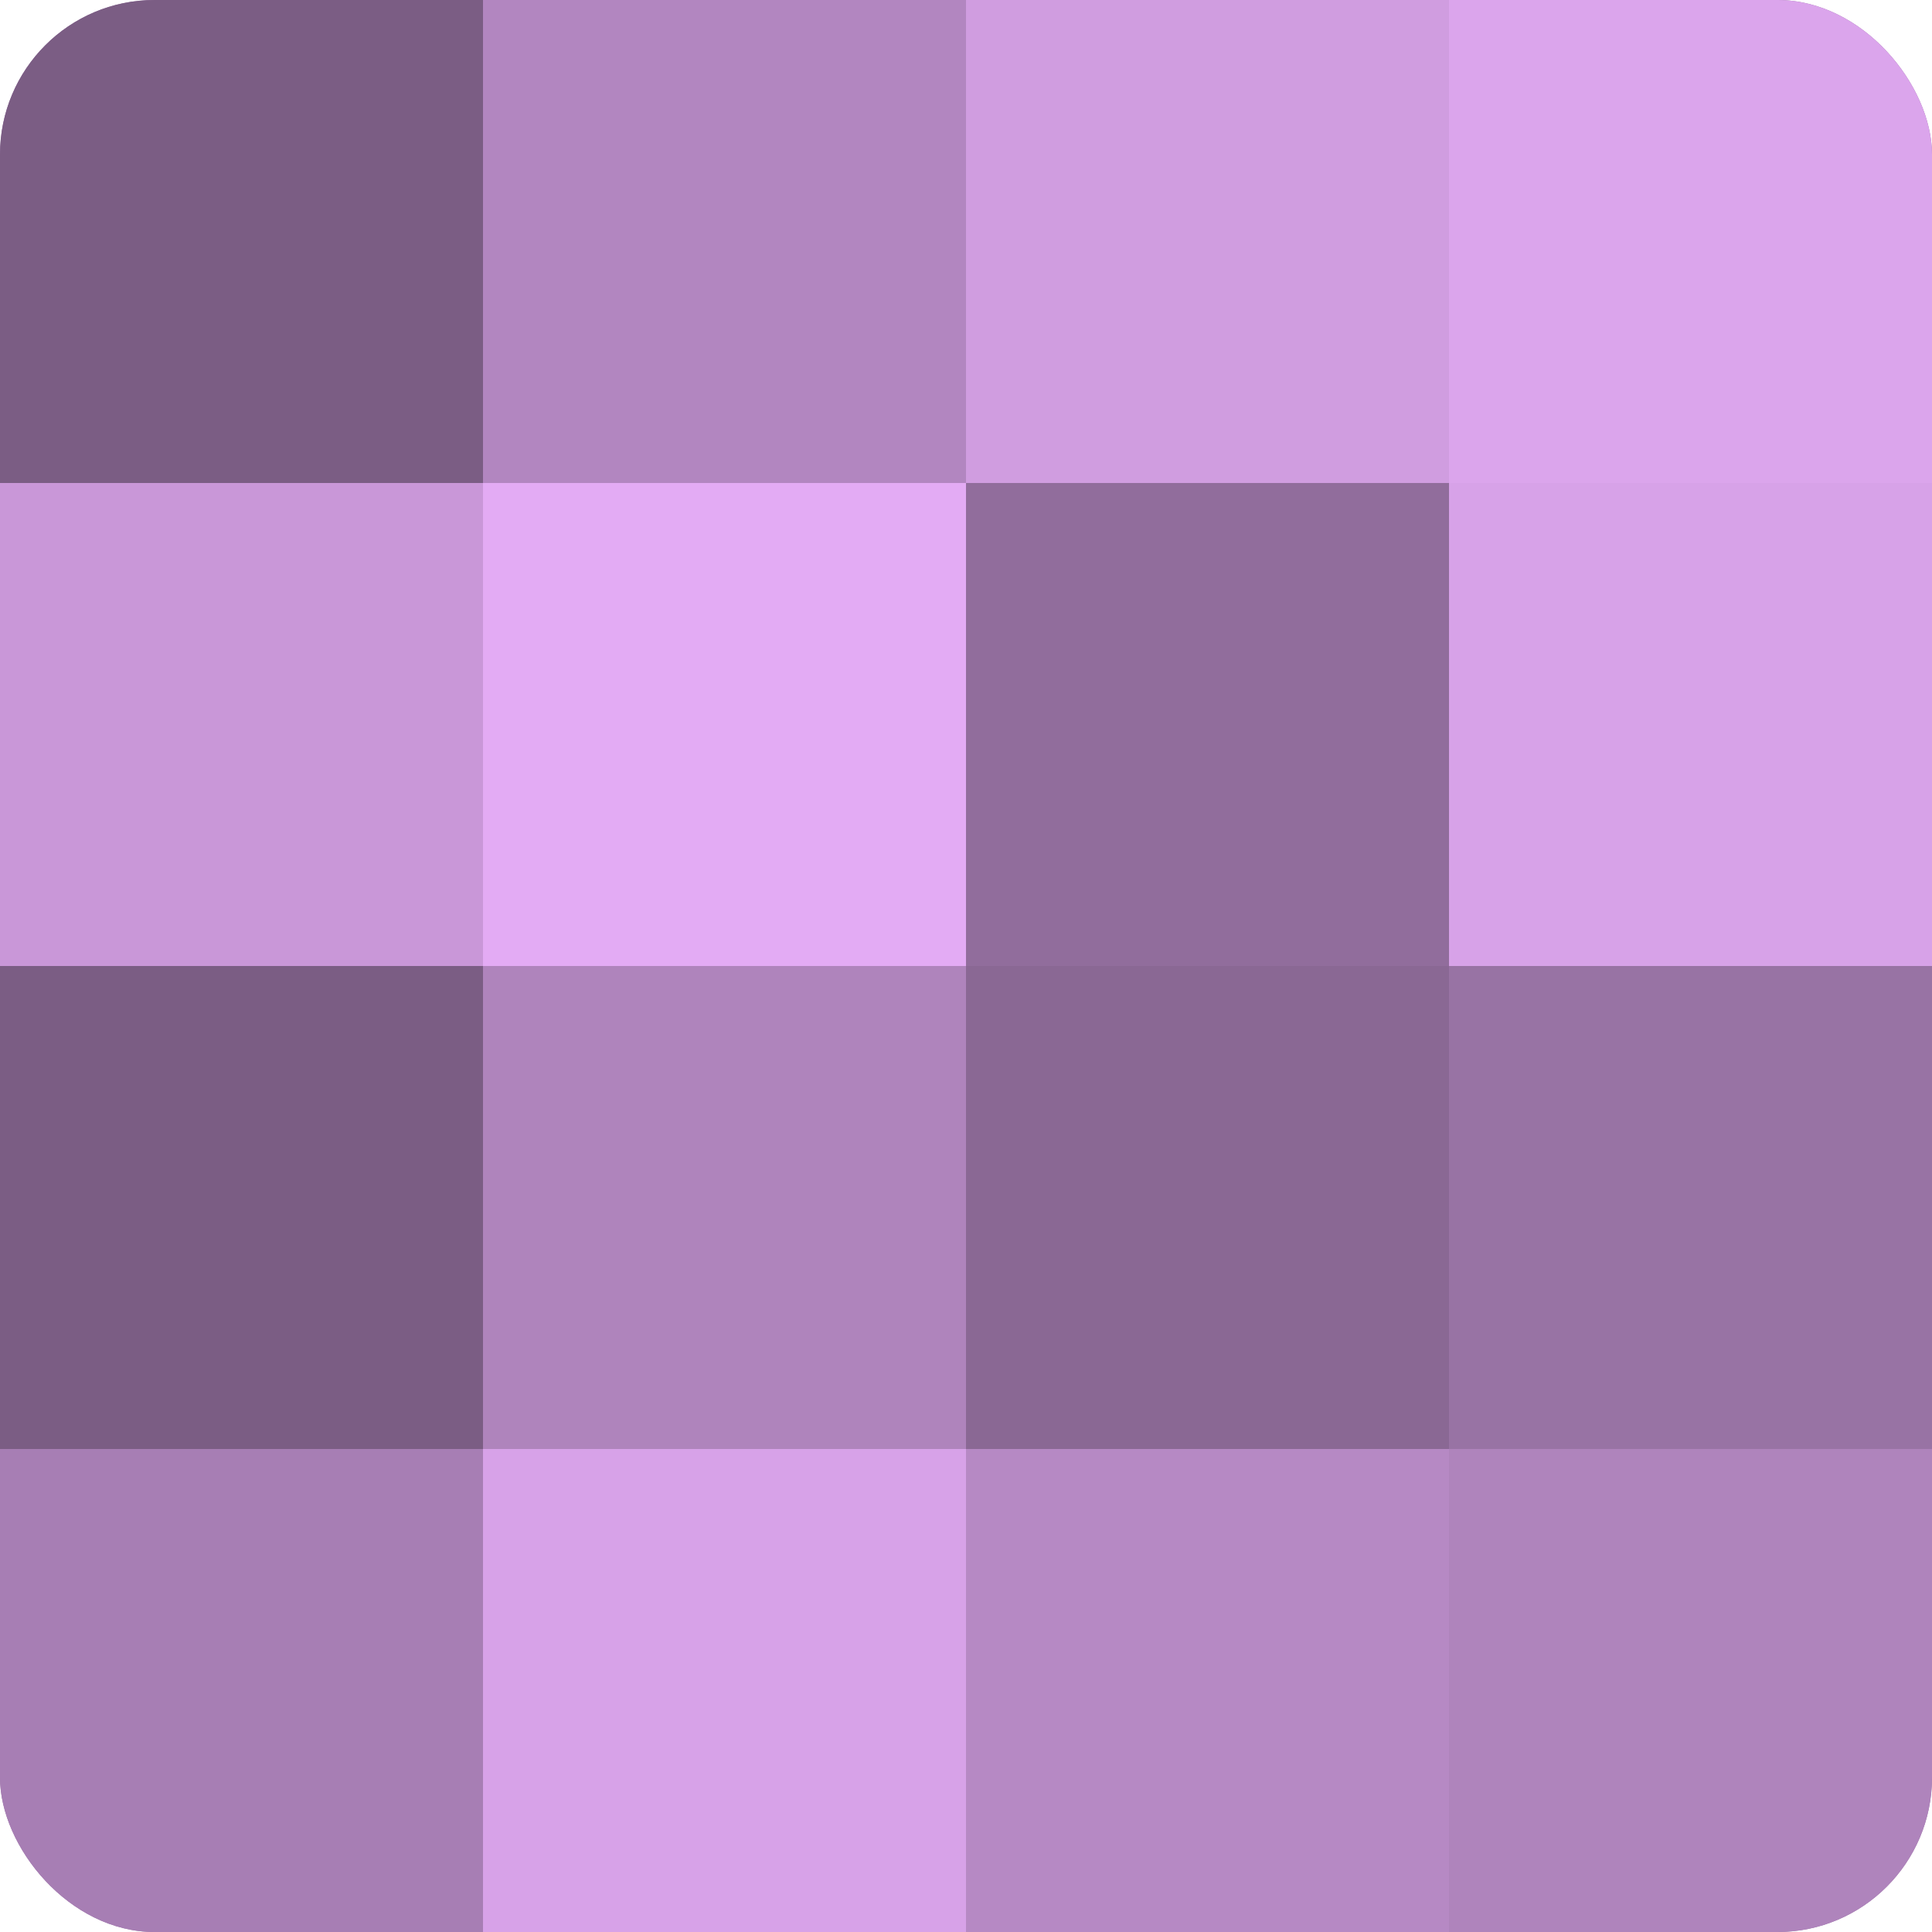
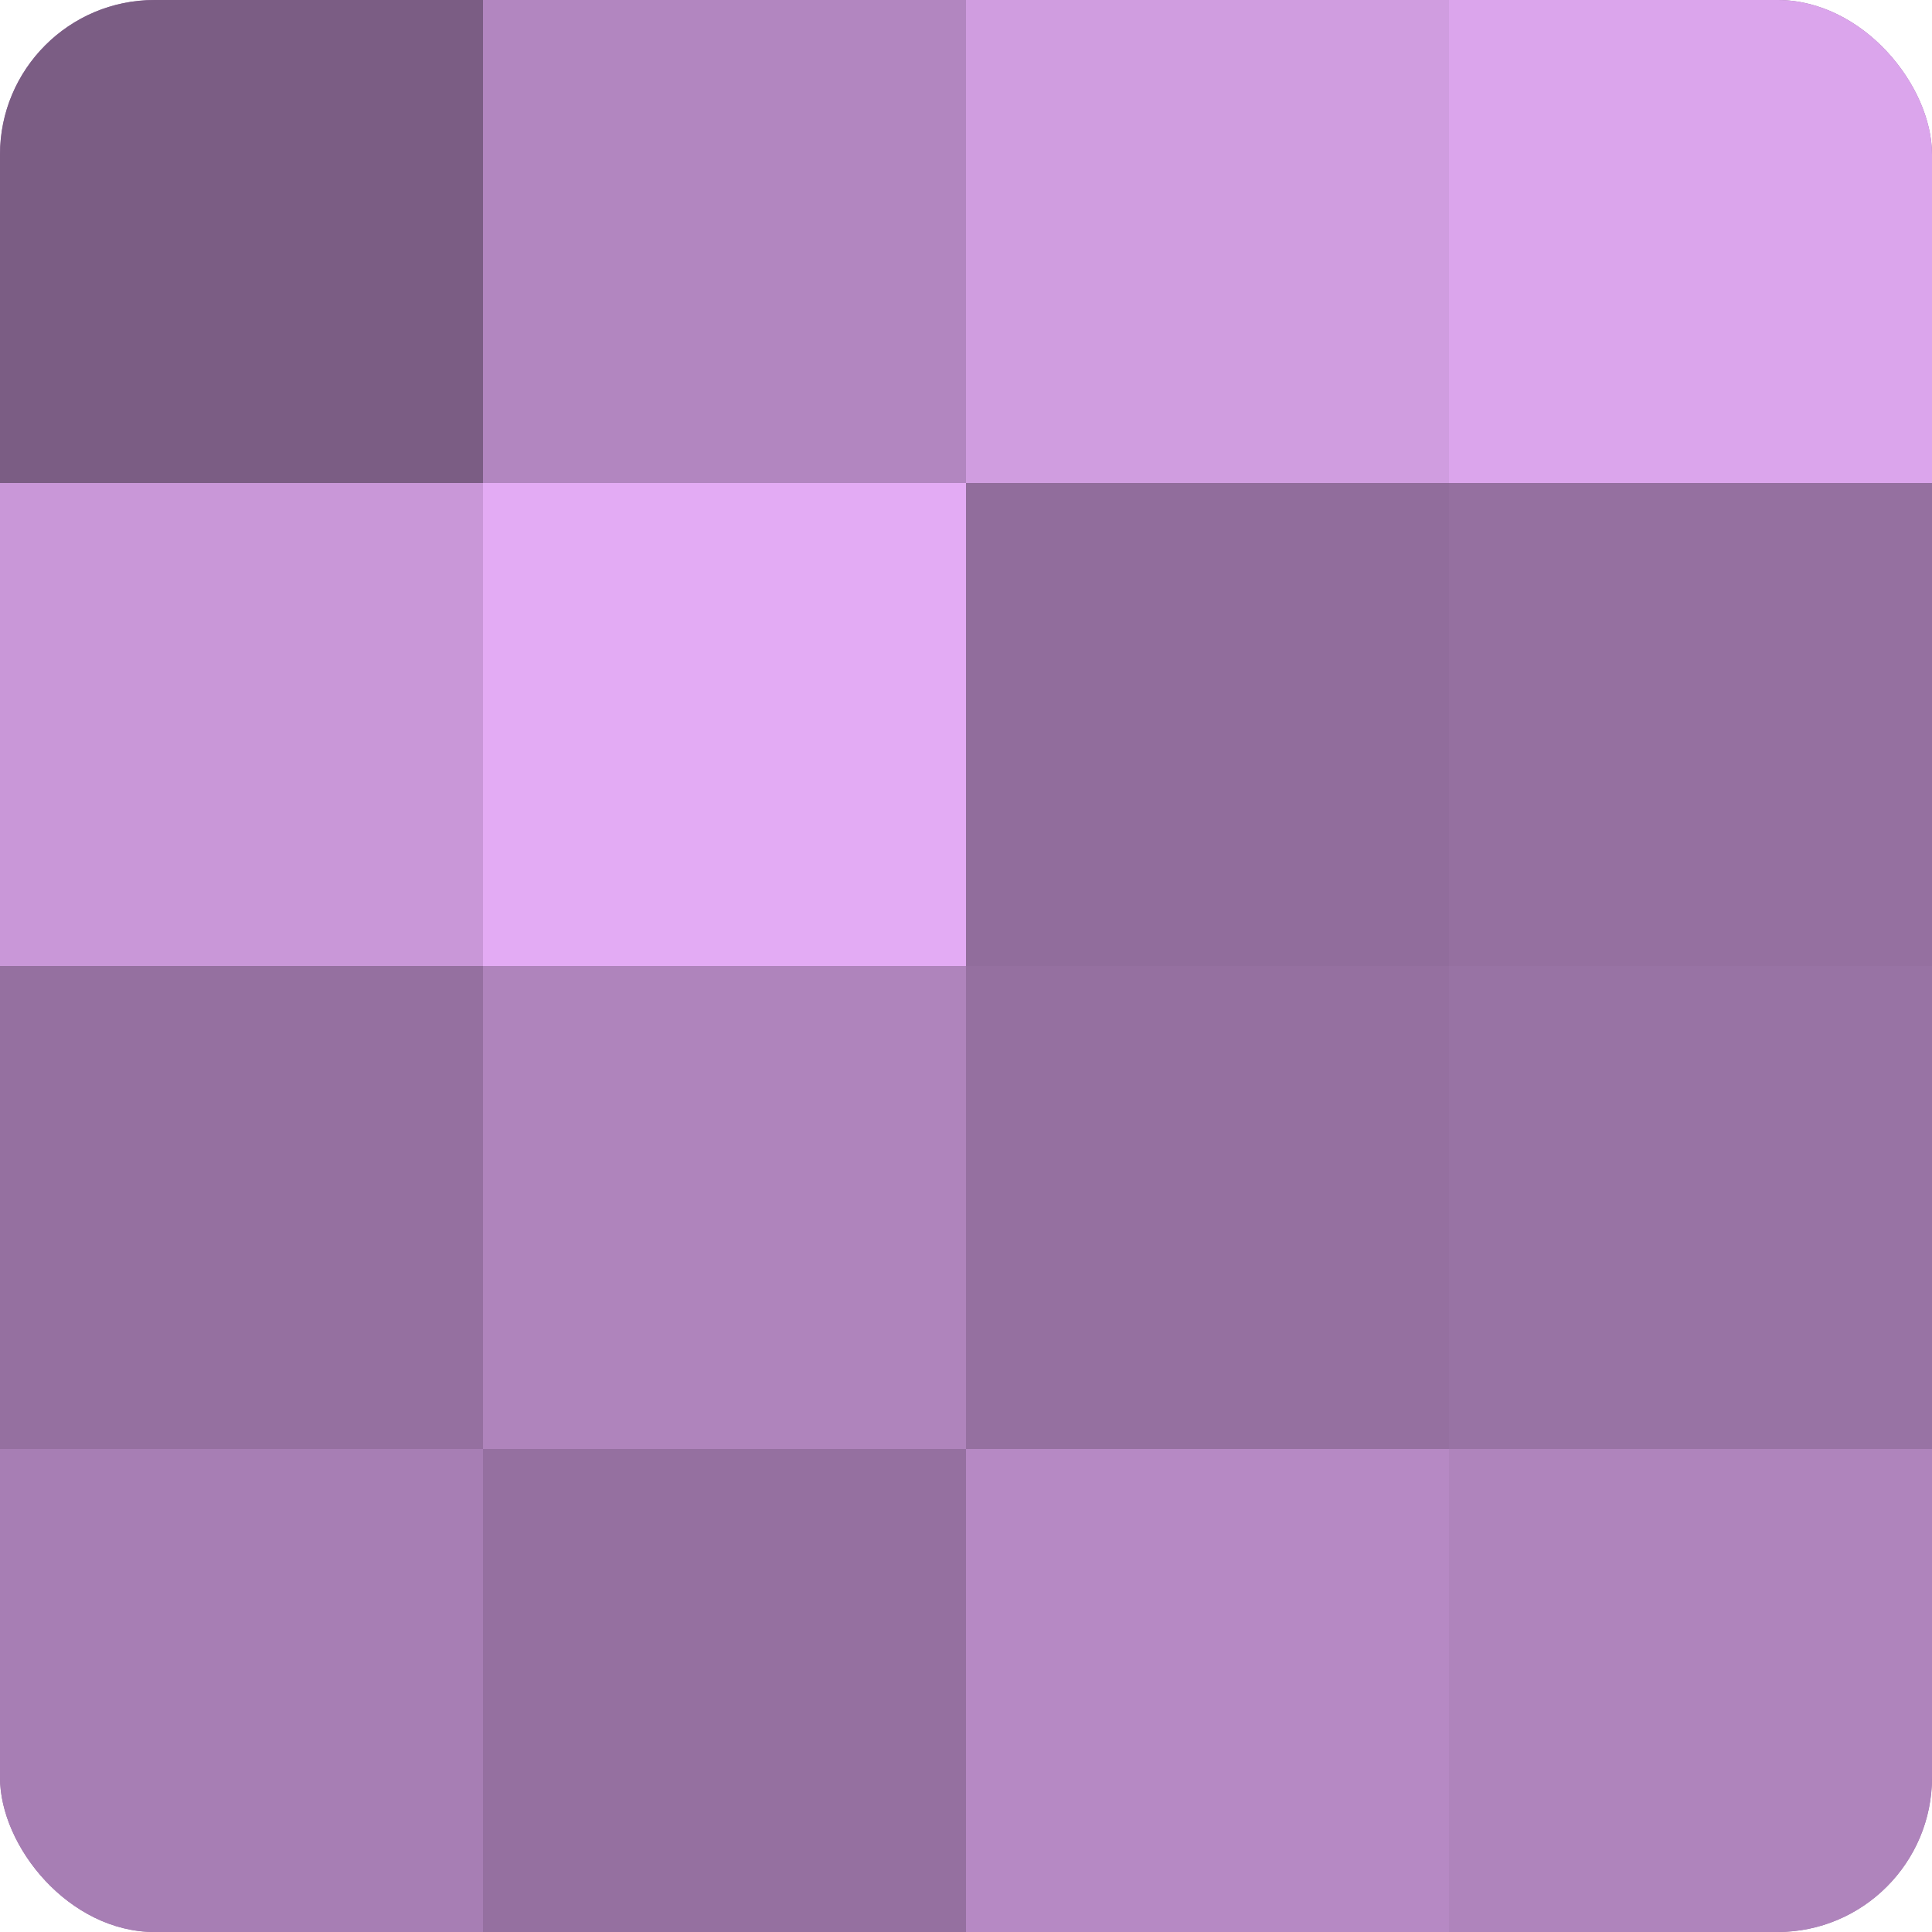
<svg xmlns="http://www.w3.org/2000/svg" width="60" height="60" viewBox="0 0 100 100" preserveAspectRatio="xMidYMid meet">
  <defs>
    <clipPath id="c" width="100" height="100">
      <rect width="100" height="100" rx="8" ry="8" />
    </clipPath>
  </defs>
  <g clip-path="url(#c)">
    <rect width="100" height="100" fill="#9570a0" />
    <rect width="25" height="25" fill="#7b5d84" />
    <rect y="25" width="25" height="25" fill="#c997d8" />
-     <rect y="50" width="25" height="25" fill="#7b5d84" />
    <rect y="75" width="25" height="25" fill="#a77eb4" />
    <rect x="25" width="25" height="25" fill="#b286c0" />
    <rect x="25" y="25" width="25" height="25" fill="#e3abf4" />
    <rect x="25" y="50" width="25" height="25" fill="#af84bc" />
-     <rect x="25" y="75" width="25" height="25" fill="#d7a2e8" />
    <rect x="50" width="25" height="25" fill="#d09de0" />
    <rect x="50" y="25" width="25" height="25" fill="#916d9c" />
-     <rect x="50" y="50" width="25" height="25" fill="#8a6894" />
    <rect x="50" y="75" width="25" height="25" fill="#b689c4" />
    <rect x="75" width="25" height="25" fill="#dba5ec" />
-     <rect x="75" y="25" width="25" height="25" fill="#d7a2e8" />
    <rect x="75" y="50" width="25" height="25" fill="#9873a4" />
    <rect x="75" y="75" width="25" height="25" fill="#af84bc" />
  </g>
</svg>